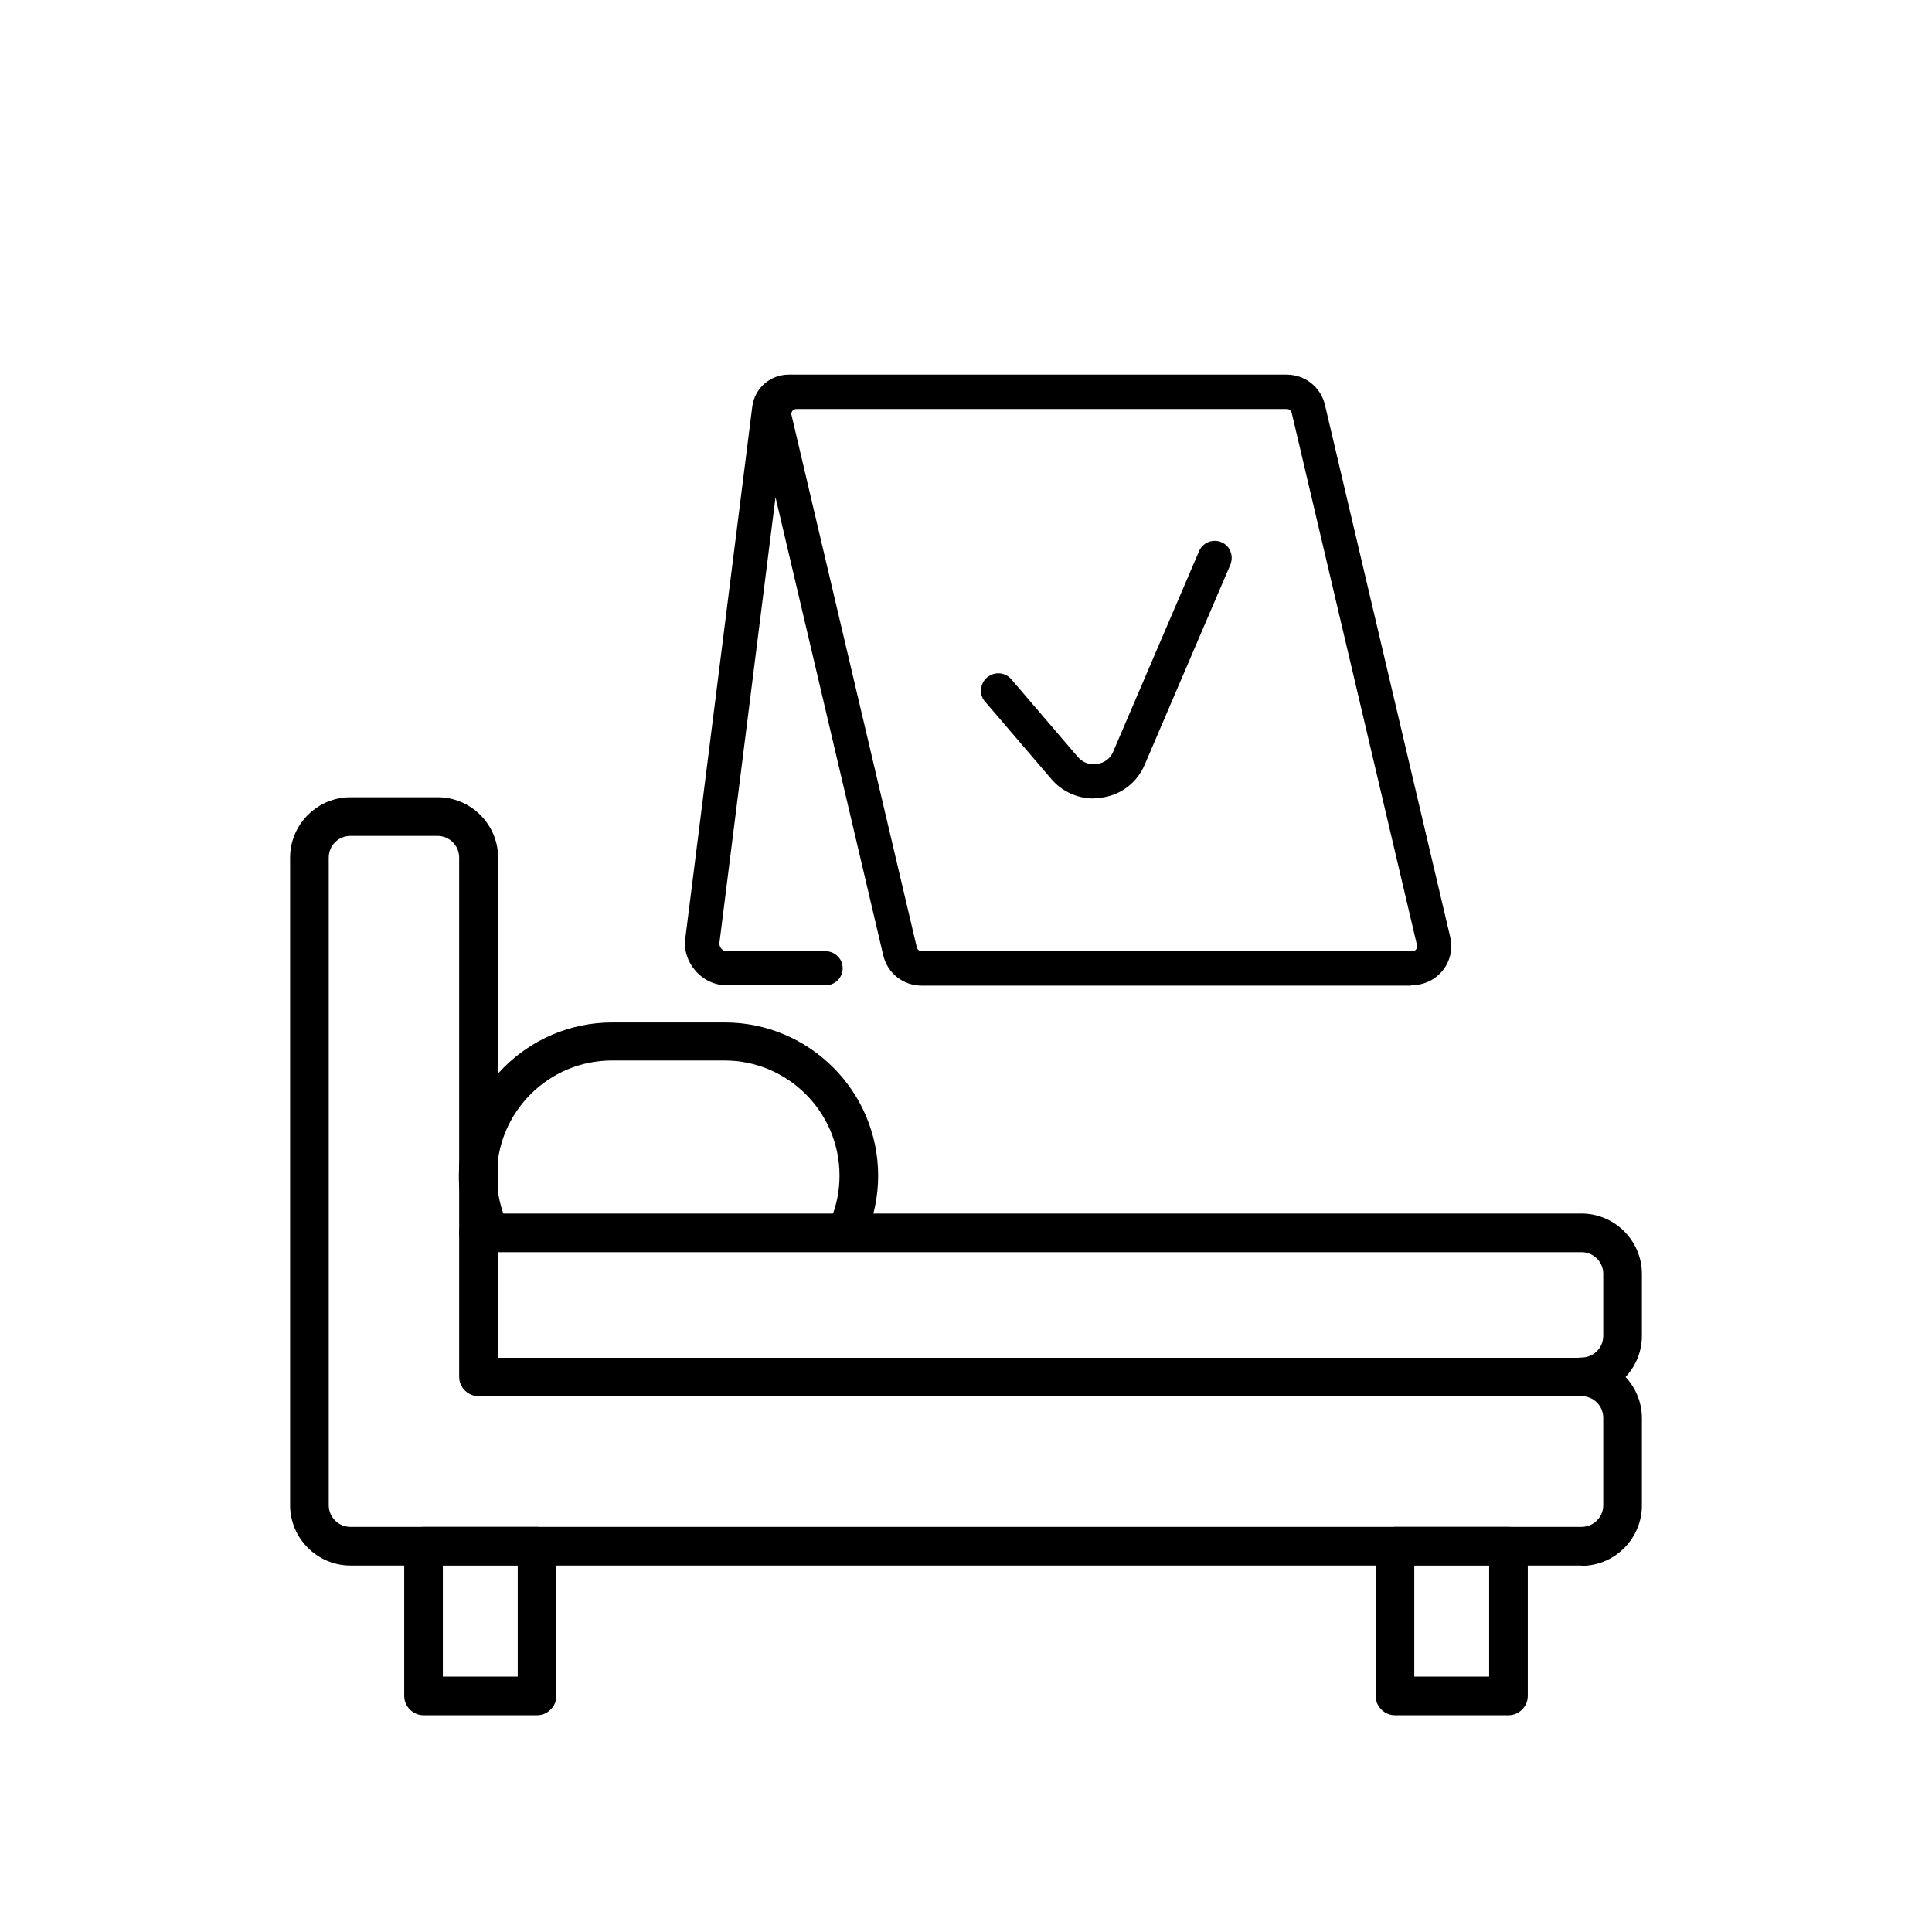
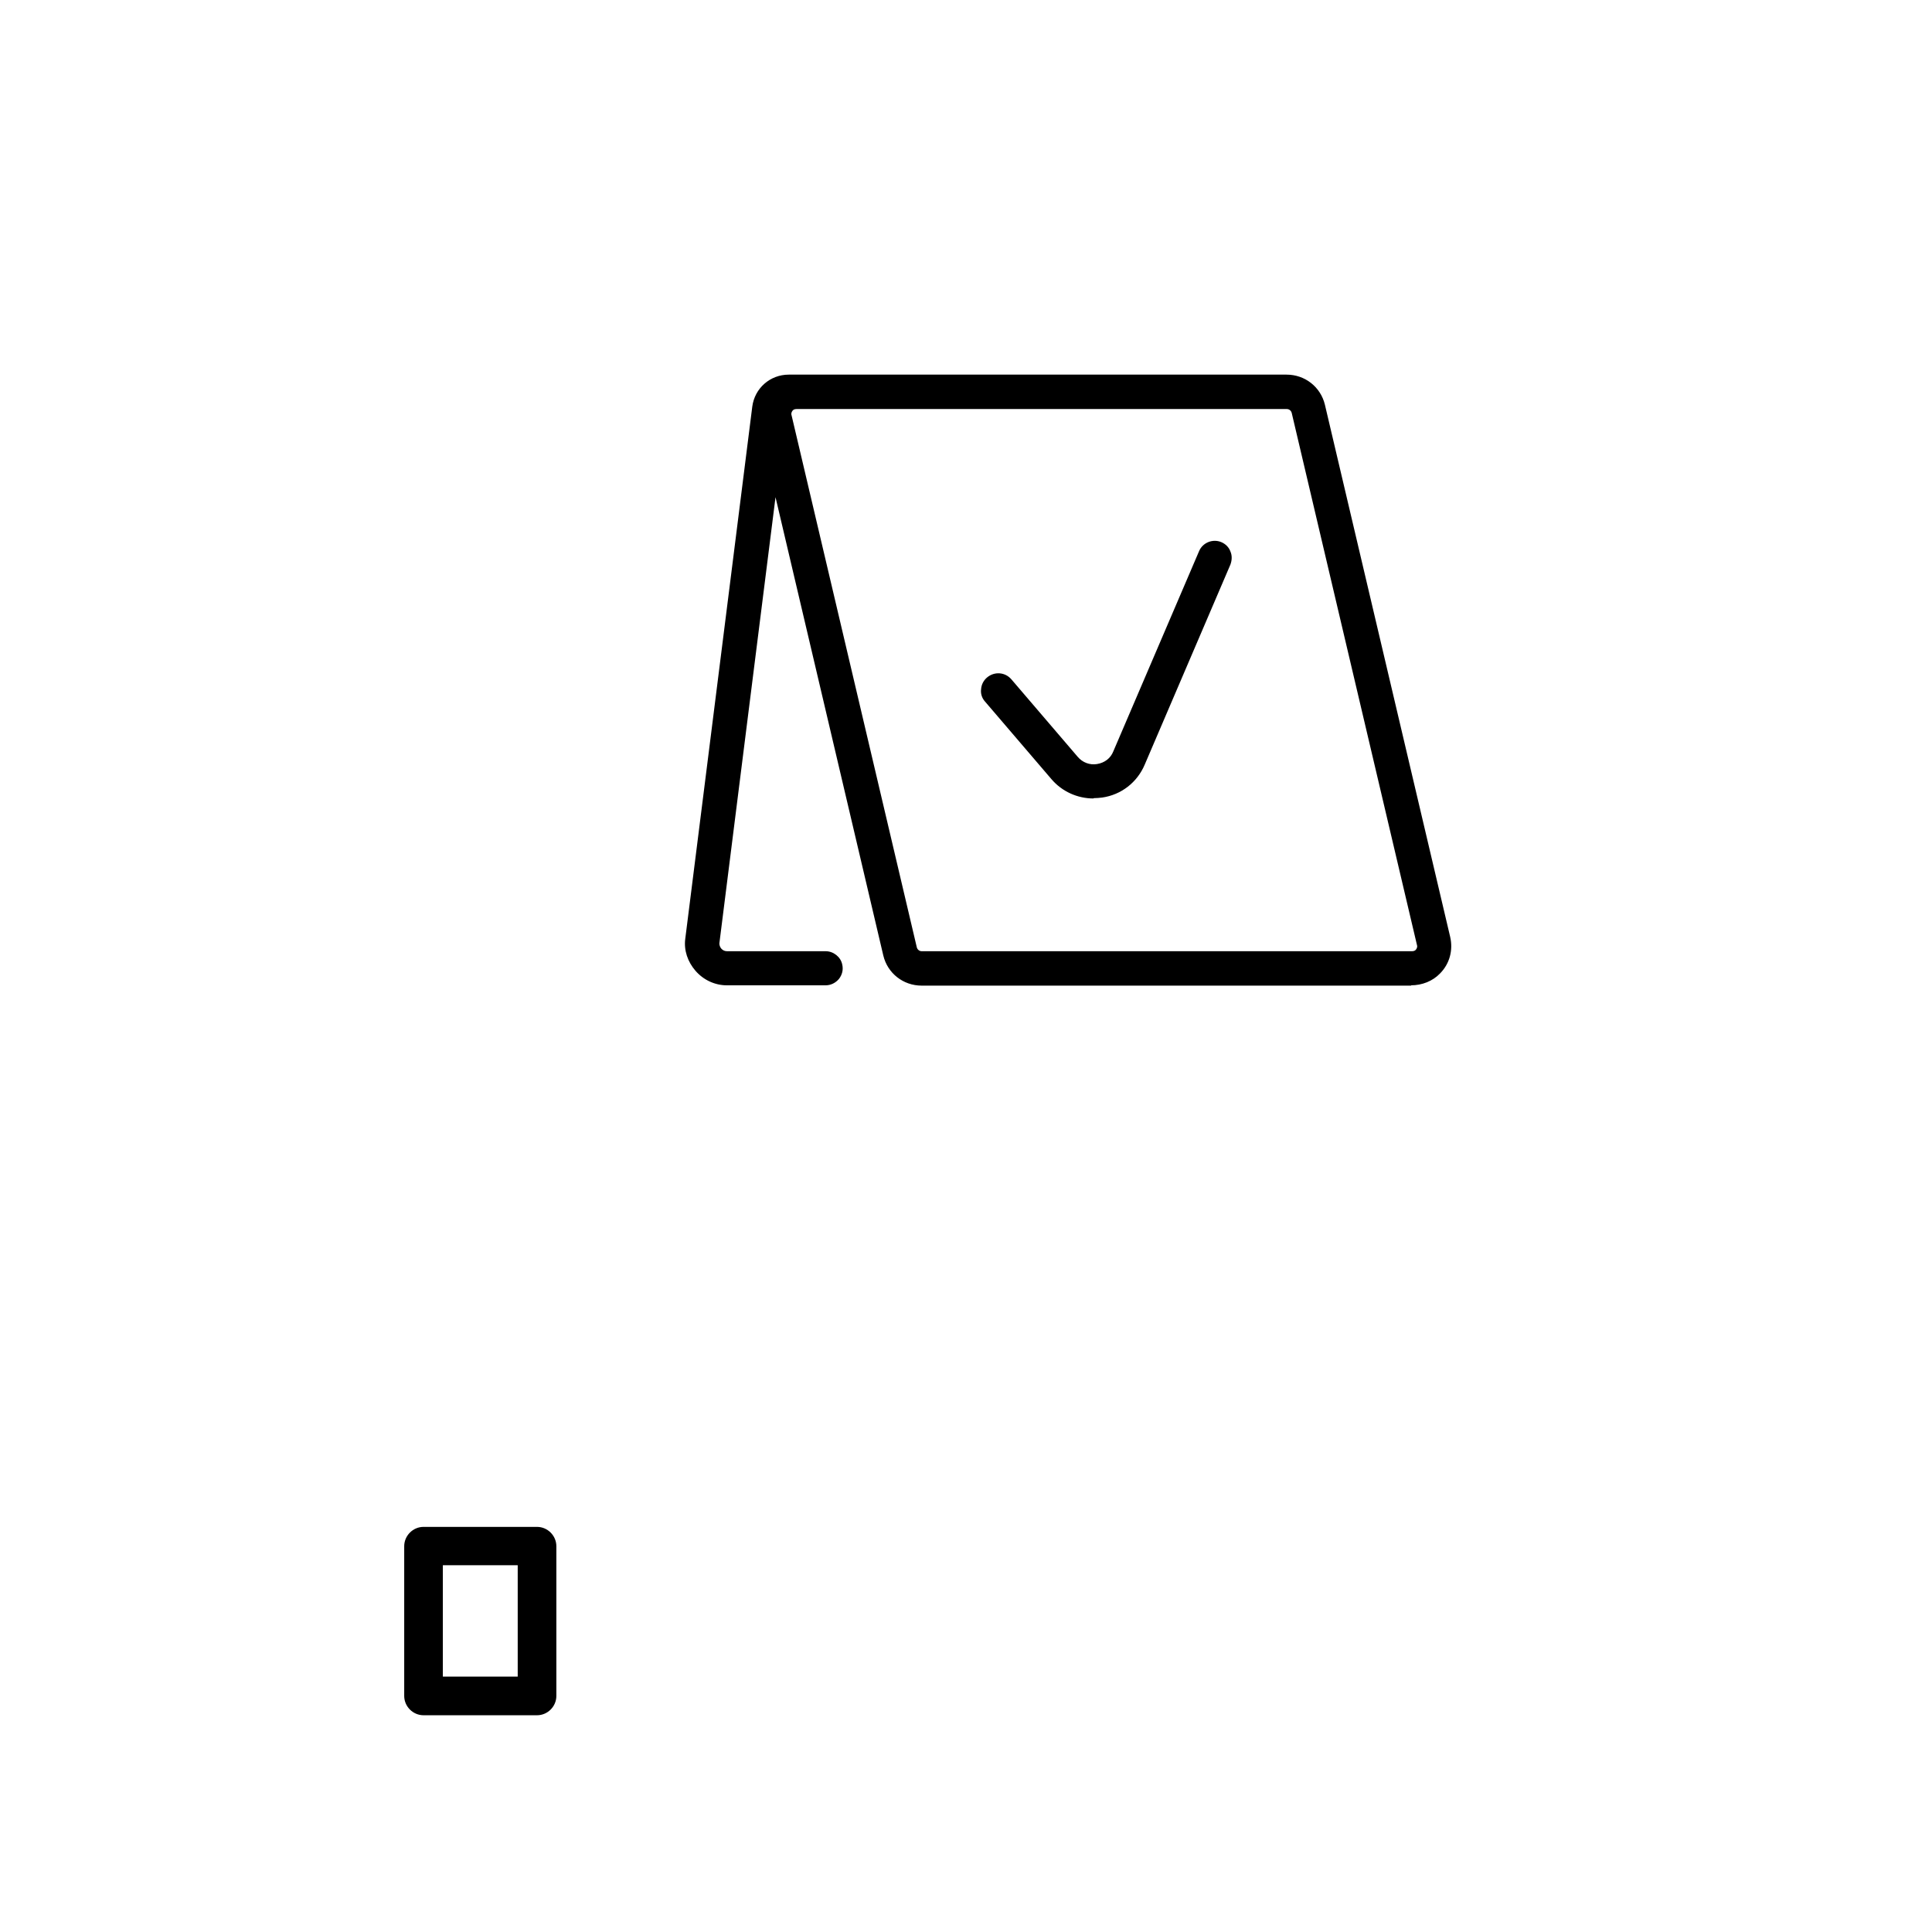
<svg xmlns="http://www.w3.org/2000/svg" id="Layer_1" viewBox="0 0 64 64">
  <g>
-     <path d="M52.39,51.86H11.61c-1.1,0-2-.9-2-2V28.41c0-1.1,.9-2,2-2h2.89c1.1,0,2,.9,2,2v16.57H52.39c1.1,0,2,.9,2,2v2.89c0,1.1-.9,2-2,2ZM11.61,27.69c-.4,0-.72,.32-.72,.72v21.45c0,.4,.32,.72,.72,.72H52.39c.4,0,.72-.32,.72-.72v-2.89c0-.4-.32-.72-.72-.72H15.85c-.35,0-.64-.29-.64-.64V28.41c0-.4-.32-.72-.72-.72h-2.89Z" />
-     <path d="M52.39,46.25c-.35,0-.64-.29-.64-.64s.29-.64,.64-.64c.4,0,.72-.32,.72-.72v-2.05c0-.4-.32-.72-.72-.72H15.85c-.35,0-.64-.29-.64-.64s.29-.64,.64-.64H52.39c1.1,0,2,.9,2,2v2.05c0,1.1-.9,2-2,2Z" />
-     <path d="M16.28,41.49c-.24,0-.47-.13-.58-.36-.33-.69-.5-1.42-.5-2.18,0-2.8,2.28-5.08,5.08-5.08h3.73c2.8,0,5.08,2.28,5.08,5.08,0,.68-.14,1.35-.4,1.97-.14,.32-.51,.48-.84,.34-.32-.14-.48-.51-.34-.84,.2-.47,.3-.96,.3-1.48,0-2.1-1.71-3.81-3.81-3.81h-3.73c-2.1,0-3.81,1.71-3.81,3.81,0,.57,.12,1.12,.37,1.63,.15,.32,.02,.7-.3,.85-.09,.04-.18,.06-.28,.06Z" />
    <g>
      <path d="M17.79,56.82h-3.76c-.35,0-.64-.29-.64-.64v-4.96c0-.35,.29-.64,.64-.64h3.76c.35,0,.64,.29,.64,.64v4.96c0,.35-.29,.64-.64,.64Zm-3.12-1.28h2.48v-3.69h-2.48v3.69Z" />
-       <path d="M49.97,56.82h-3.76c-.35,0-.64-.29-.64-.64v-4.96c0-.35,.29-.64,.64-.64h3.76c.35,0,.64,.29,.64,.64v4.96c0,.35-.29,.64-.64,.64Zm-3.12-1.28h2.48v-3.69h-2.48v3.69Z" />
    </g>
  </g>
  <g>
    <path d="M46.75,32.65H30.53c-.61,0-1.13-.41-1.27-1l-3.57-15.18-1.86,14.78c0,.06,.02,.12,.06,.17,.05,.06,.12,.09,.19,.09h3.27c.26,0,.5,.19,.55,.44,.04,.17,0,.34-.11,.48-.11,.13-.27,.21-.44,.21h-3.27c-.39,0-.77-.17-1.04-.48-.26-.3-.39-.68-.34-1.06l2.22-17.63c.08-.61,.59-1.06,1.21-1.06h16.49c.61,0,1.13,.41,1.27,1l4.15,17.63c.1,.44-.02,.89-.34,1.21-.24,.25-.59,.39-.96,.39Zm.27-1.12h0ZM26.38,13.55c-.07,0-.11,.03-.13,.06-.02,.03-.05,.08-.03,.14l4.15,17.63c.02,.08,.09,.13,.16,.13h16.25c.07,0,.11-.03,.13-.06,.02-.03,.05-.08,.03-.14l-4.15-17.63c-.02-.08-.09-.13-.16-.13H26.38Z" />
    <path d="M36.22,26.45c-.53,0-1.04-.23-1.39-.64l-2.2-2.57c-.1-.11-.15-.26-.13-.41,.01-.15,.08-.29,.2-.39,.24-.2,.59-.18,.8,.06l2.2,2.57c.16,.19,.4,.28,.64,.24,.25-.04,.45-.19,.54-.42l2.84-6.63c.12-.29,.46-.42,.74-.3,.14,.06,.25,.17,.3,.31,.06,.14,.05,.29,0,.43l-2.84,6.63c-.25,.59-.78,1-1.41,1.09-.09,.01-.19,.02-.28,.02Zm.77-1.51h0Z" />
  </g>
</svg>